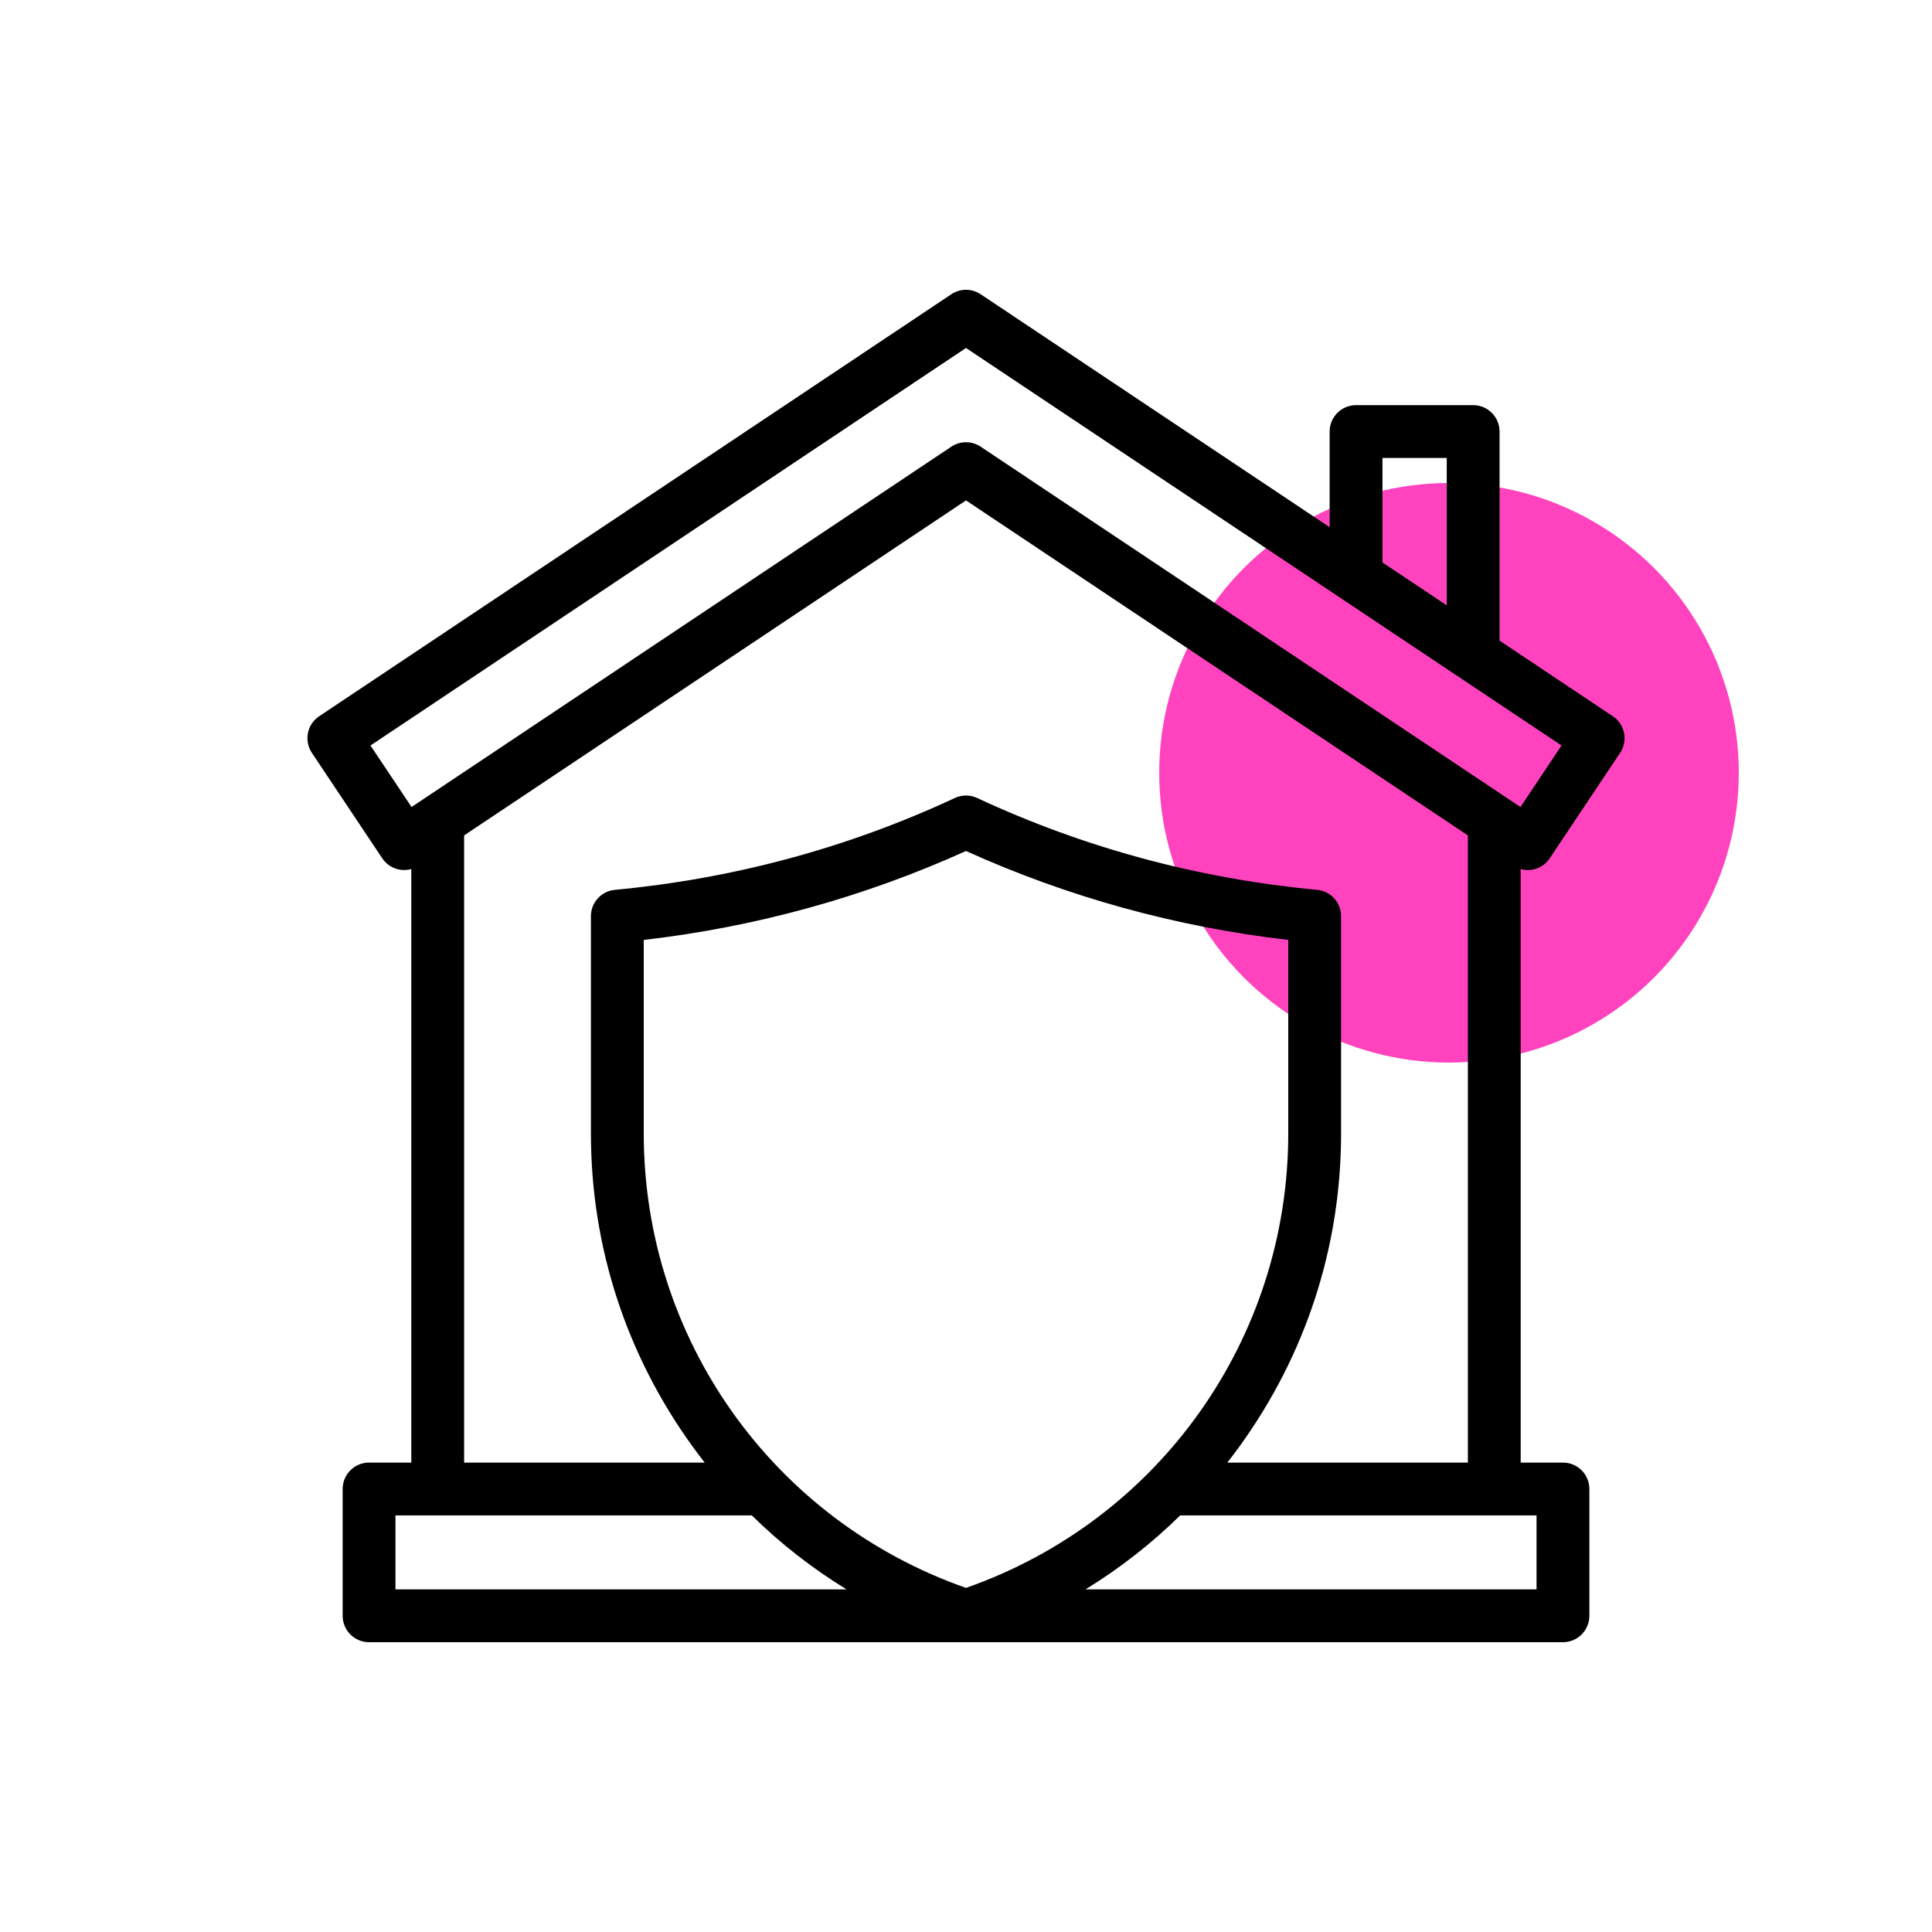
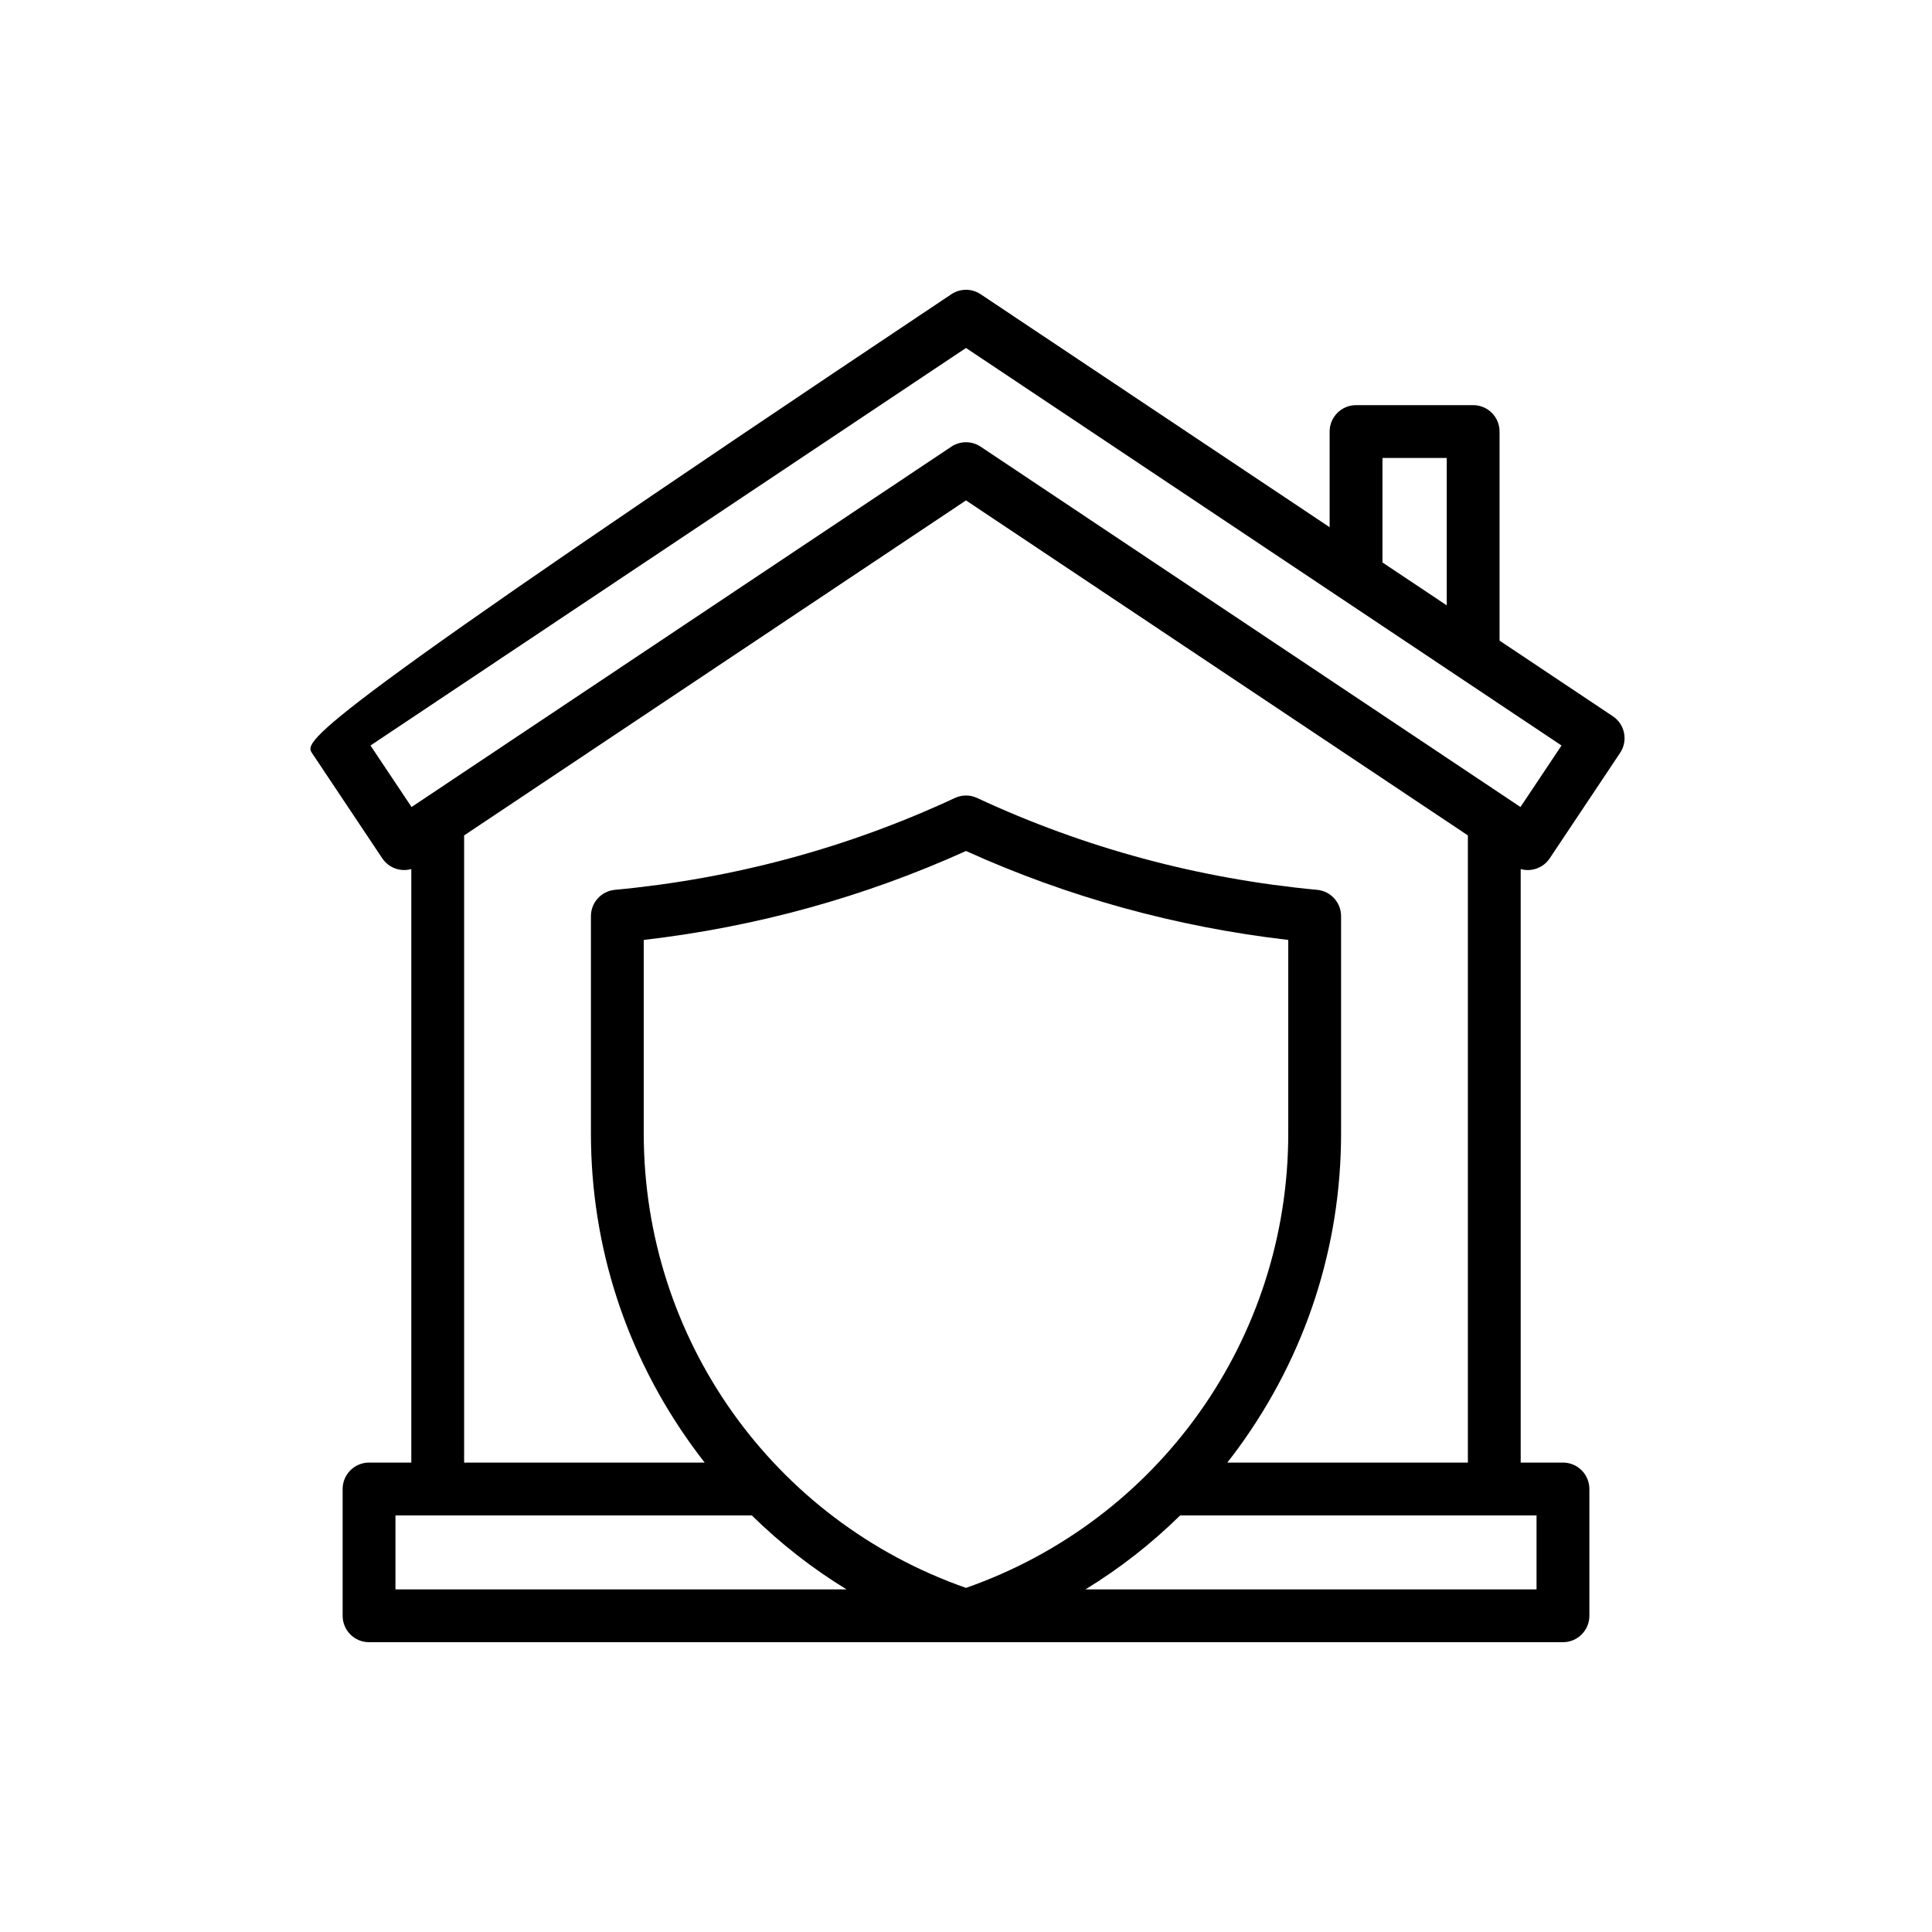
<svg xmlns="http://www.w3.org/2000/svg" width="100" height="100" viewBox="0 0 100 100" fill="none">
-   <circle cx="75" cy="40" r="15" fill="#FF43BF" />
  <g clip-path="url(#clip0_547_229)">
-     <path d="M79.077 45.034C79.166 45.034 79.256 45.026 79.344 45.008C79.7 44.937 80.013 44.728 80.214 44.426L83.857 38.968C84.276 38.34 84.107 37.491 83.479 37.072L77.617 33.159V22.337C77.617 21.582 77.005 20.97 76.25 20.97H70.189C69.434 20.97 68.822 21.582 68.822 22.337V27.288L50.759 15.23C50.3 14.923 49.701 14.923 49.241 15.23L16.521 37.072C15.893 37.491 15.724 38.34 16.143 38.968L19.786 44.426C19.988 44.728 20.3 44.937 20.656 45.008C20.868 45.05 21.084 45.04 21.289 44.983V75.703H19.102C18.347 75.703 17.735 76.315 17.735 77.07V83.633C17.735 84.388 18.347 85 19.102 85H80.898C81.653 85 82.266 84.388 82.266 83.633V77.07C82.266 76.315 81.653 75.703 80.898 75.703H78.711V44.982C78.83 45.016 78.953 45.034 79.077 45.034ZM71.556 23.704H74.883V31.333L71.556 29.113V23.704ZM19.176 38.587L50 18.011L80.824 38.587L78.699 41.771L50.759 23.12C50.529 22.967 50.265 22.89 50 22.89C49.735 22.89 49.471 22.967 49.241 23.12L21.302 41.771L19.176 38.587ZM20.469 78.438H38.914C40.403 79.9 42.045 81.182 43.816 82.266H20.469V78.438ZM50 82.189C40.004 78.687 33.32 69.291 33.32 58.666V48.651C39.123 47.979 44.725 46.433 50 44.047C55.275 46.433 60.878 47.979 66.68 48.651V58.666C66.68 69.291 59.996 78.687 50 82.189ZM79.531 82.266H56.185C57.956 81.182 59.597 79.9 61.086 78.438H79.531V82.266ZM63.526 75.703C63.735 75.436 63.94 75.164 64.141 74.888C67.591 70.129 69.414 64.519 69.414 58.666V47.42C69.414 46.714 68.877 46.124 68.175 46.058C62.03 45.482 56.109 43.882 50.578 41.304C50.212 41.133 49.789 41.133 49.423 41.304C43.891 43.882 37.971 45.482 31.826 46.058C31.123 46.124 30.586 46.714 30.586 47.42V58.666C30.586 64.519 32.41 70.129 35.86 74.888C36.06 75.164 36.265 75.436 36.474 75.703H24.023V43.241L50 25.901L75.977 43.241V75.703H63.526Z" fill="black" />
+     <path d="M79.077 45.034C79.166 45.034 79.256 45.026 79.344 45.008C79.7 44.937 80.013 44.728 80.214 44.426L83.857 38.968C84.276 38.34 84.107 37.491 83.479 37.072L77.617 33.159V22.337C77.617 21.582 77.005 20.97 76.25 20.97H70.189C69.434 20.97 68.822 21.582 68.822 22.337V27.288L50.759 15.23C50.3 14.923 49.701 14.923 49.241 15.23C15.893 37.491 15.724 38.34 16.143 38.968L19.786 44.426C19.988 44.728 20.3 44.937 20.656 45.008C20.868 45.05 21.084 45.04 21.289 44.983V75.703H19.102C18.347 75.703 17.735 76.315 17.735 77.07V83.633C17.735 84.388 18.347 85 19.102 85H80.898C81.653 85 82.266 84.388 82.266 83.633V77.07C82.266 76.315 81.653 75.703 80.898 75.703H78.711V44.982C78.83 45.016 78.953 45.034 79.077 45.034ZM71.556 23.704H74.883V31.333L71.556 29.113V23.704ZM19.176 38.587L50 18.011L80.824 38.587L78.699 41.771L50.759 23.12C50.529 22.967 50.265 22.89 50 22.89C49.735 22.89 49.471 22.967 49.241 23.12L21.302 41.771L19.176 38.587ZM20.469 78.438H38.914C40.403 79.9 42.045 81.182 43.816 82.266H20.469V78.438ZM50 82.189C40.004 78.687 33.32 69.291 33.32 58.666V48.651C39.123 47.979 44.725 46.433 50 44.047C55.275 46.433 60.878 47.979 66.68 48.651V58.666C66.68 69.291 59.996 78.687 50 82.189ZM79.531 82.266H56.185C57.956 81.182 59.597 79.9 61.086 78.438H79.531V82.266ZM63.526 75.703C63.735 75.436 63.94 75.164 64.141 74.888C67.591 70.129 69.414 64.519 69.414 58.666V47.42C69.414 46.714 68.877 46.124 68.175 46.058C62.03 45.482 56.109 43.882 50.578 41.304C50.212 41.133 49.789 41.133 49.423 41.304C43.891 43.882 37.971 45.482 31.826 46.058C31.123 46.124 30.586 46.714 30.586 47.42V58.666C30.586 64.519 32.41 70.129 35.86 74.888C36.06 75.164 36.265 75.436 36.474 75.703H24.023V43.241L50 25.901L75.977 43.241V75.703H63.526Z" fill="black" />
  </g>
  <defs>
    <clipPath id="clip0_547_229">
      <rect width="70" height="70" fill="white" transform="translate(15 15)" />
    </clipPath>
  </defs>
</svg>